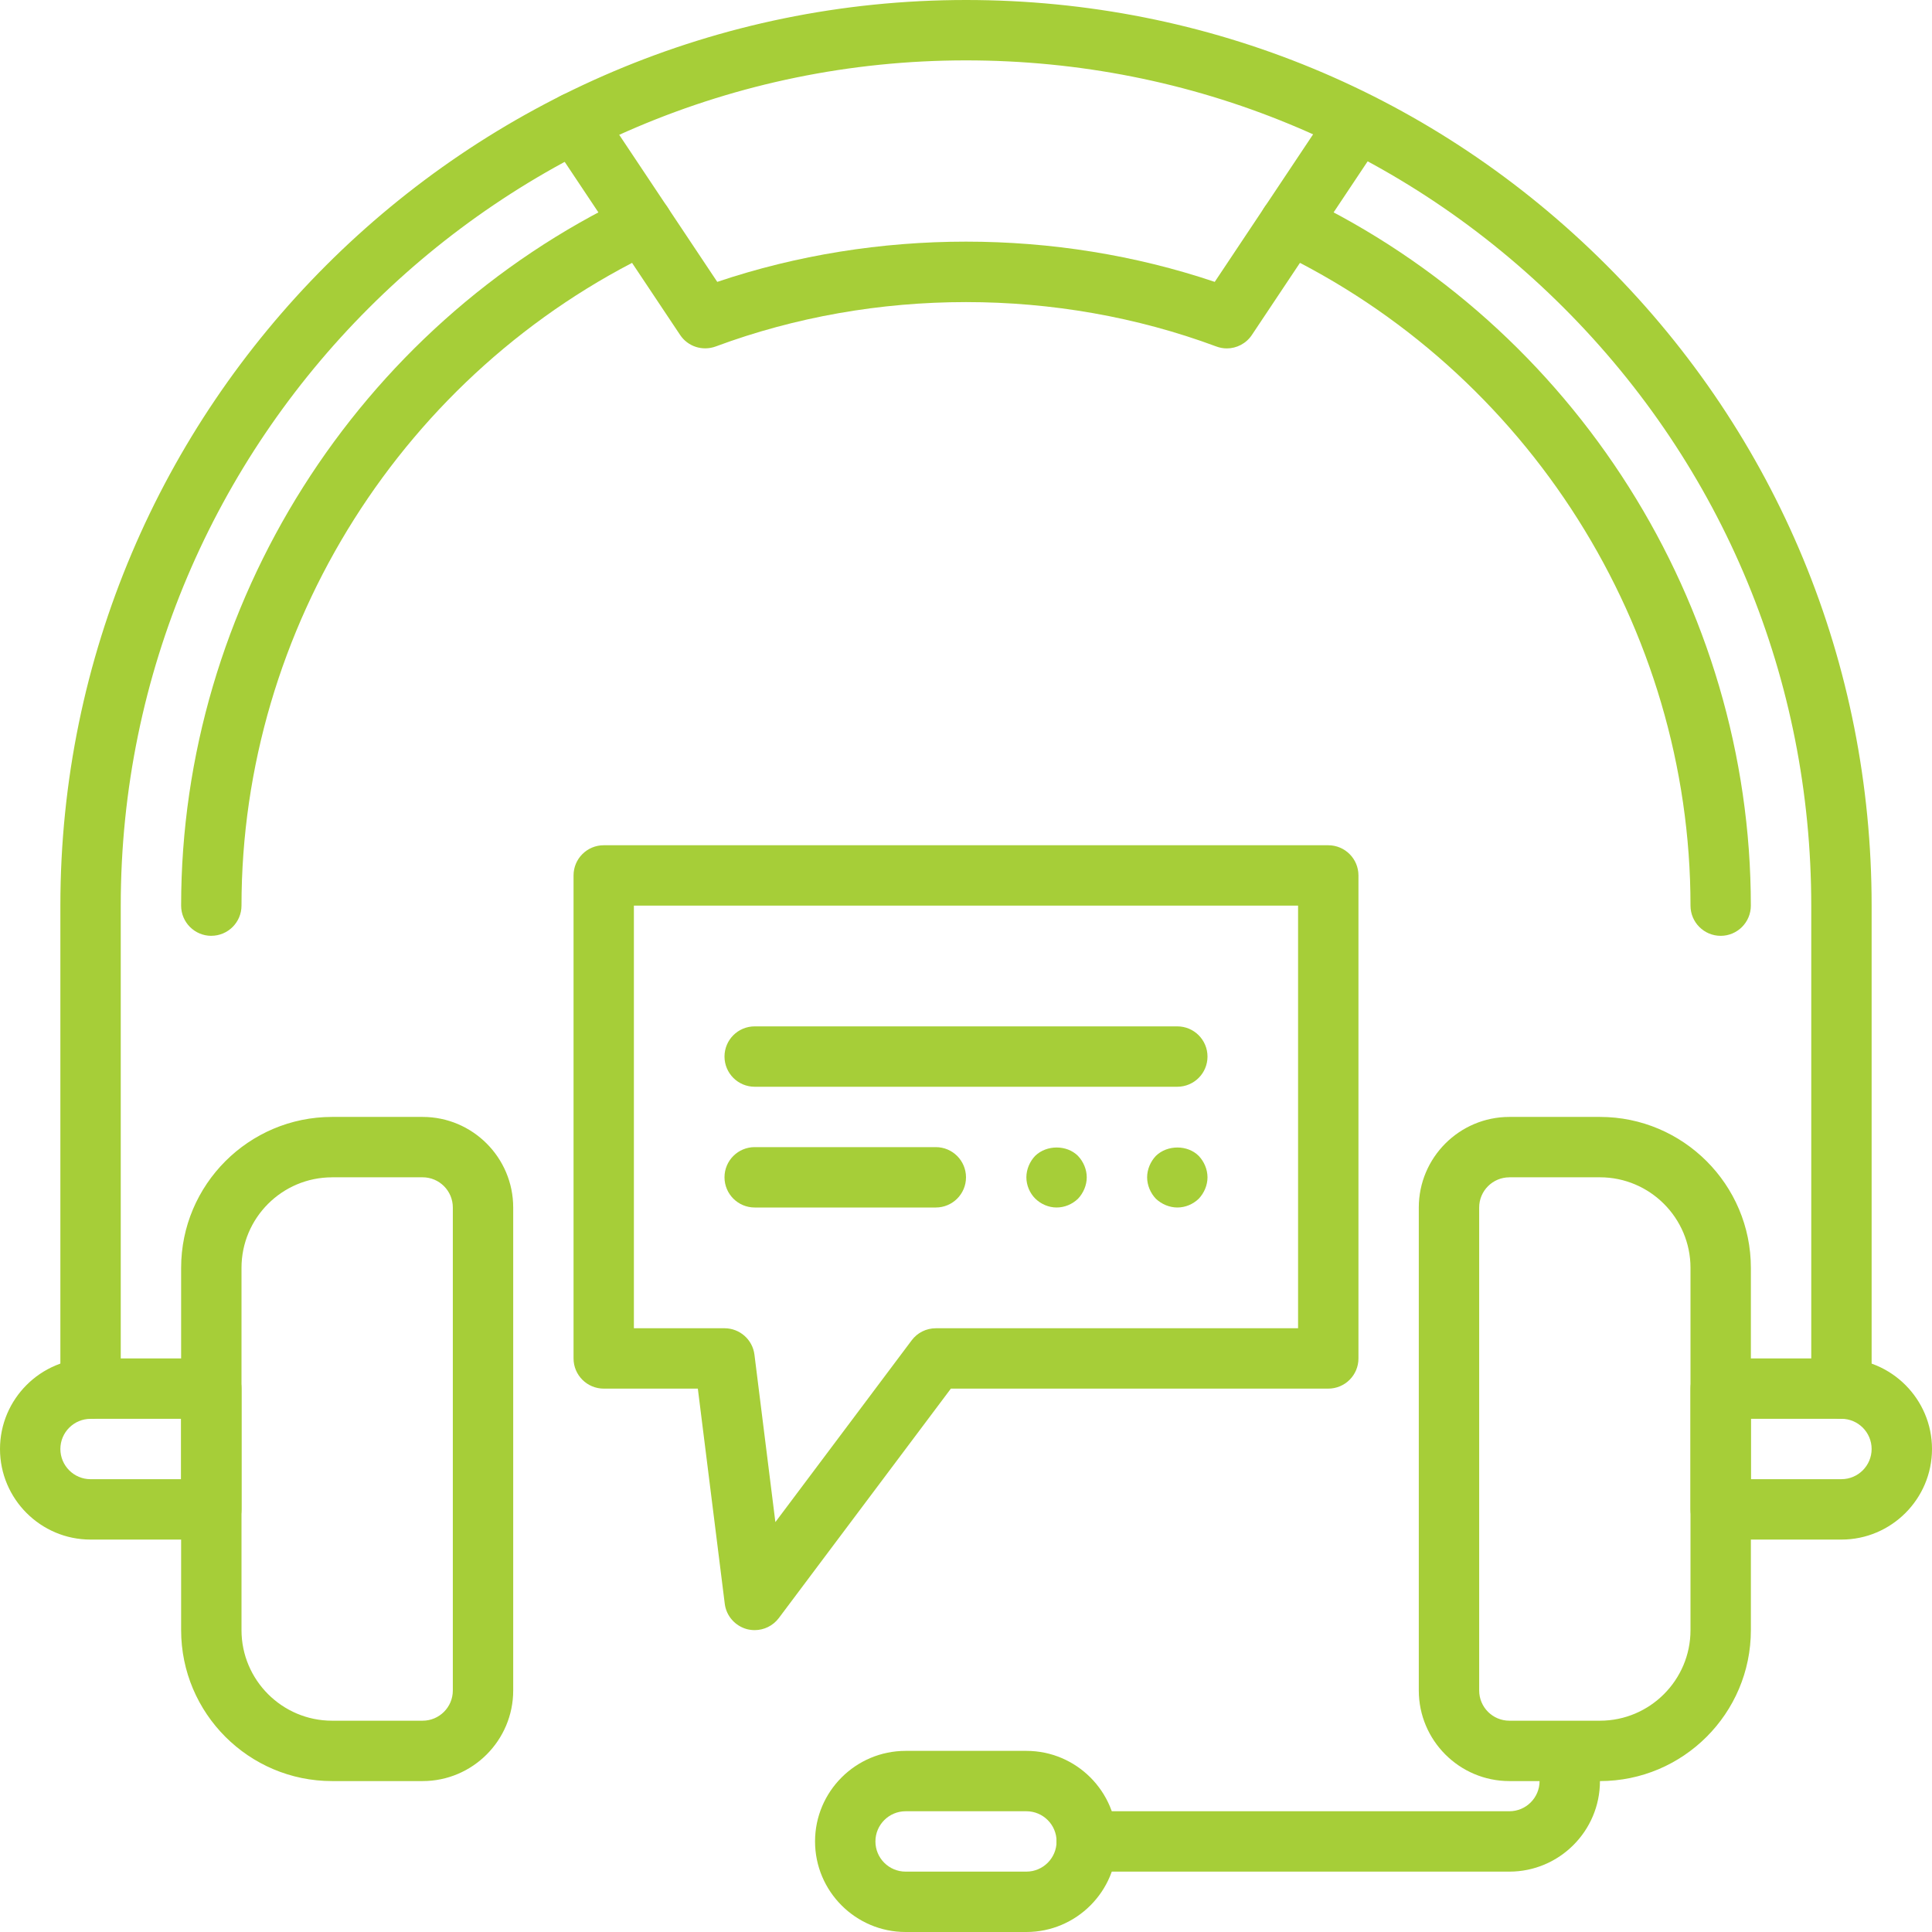
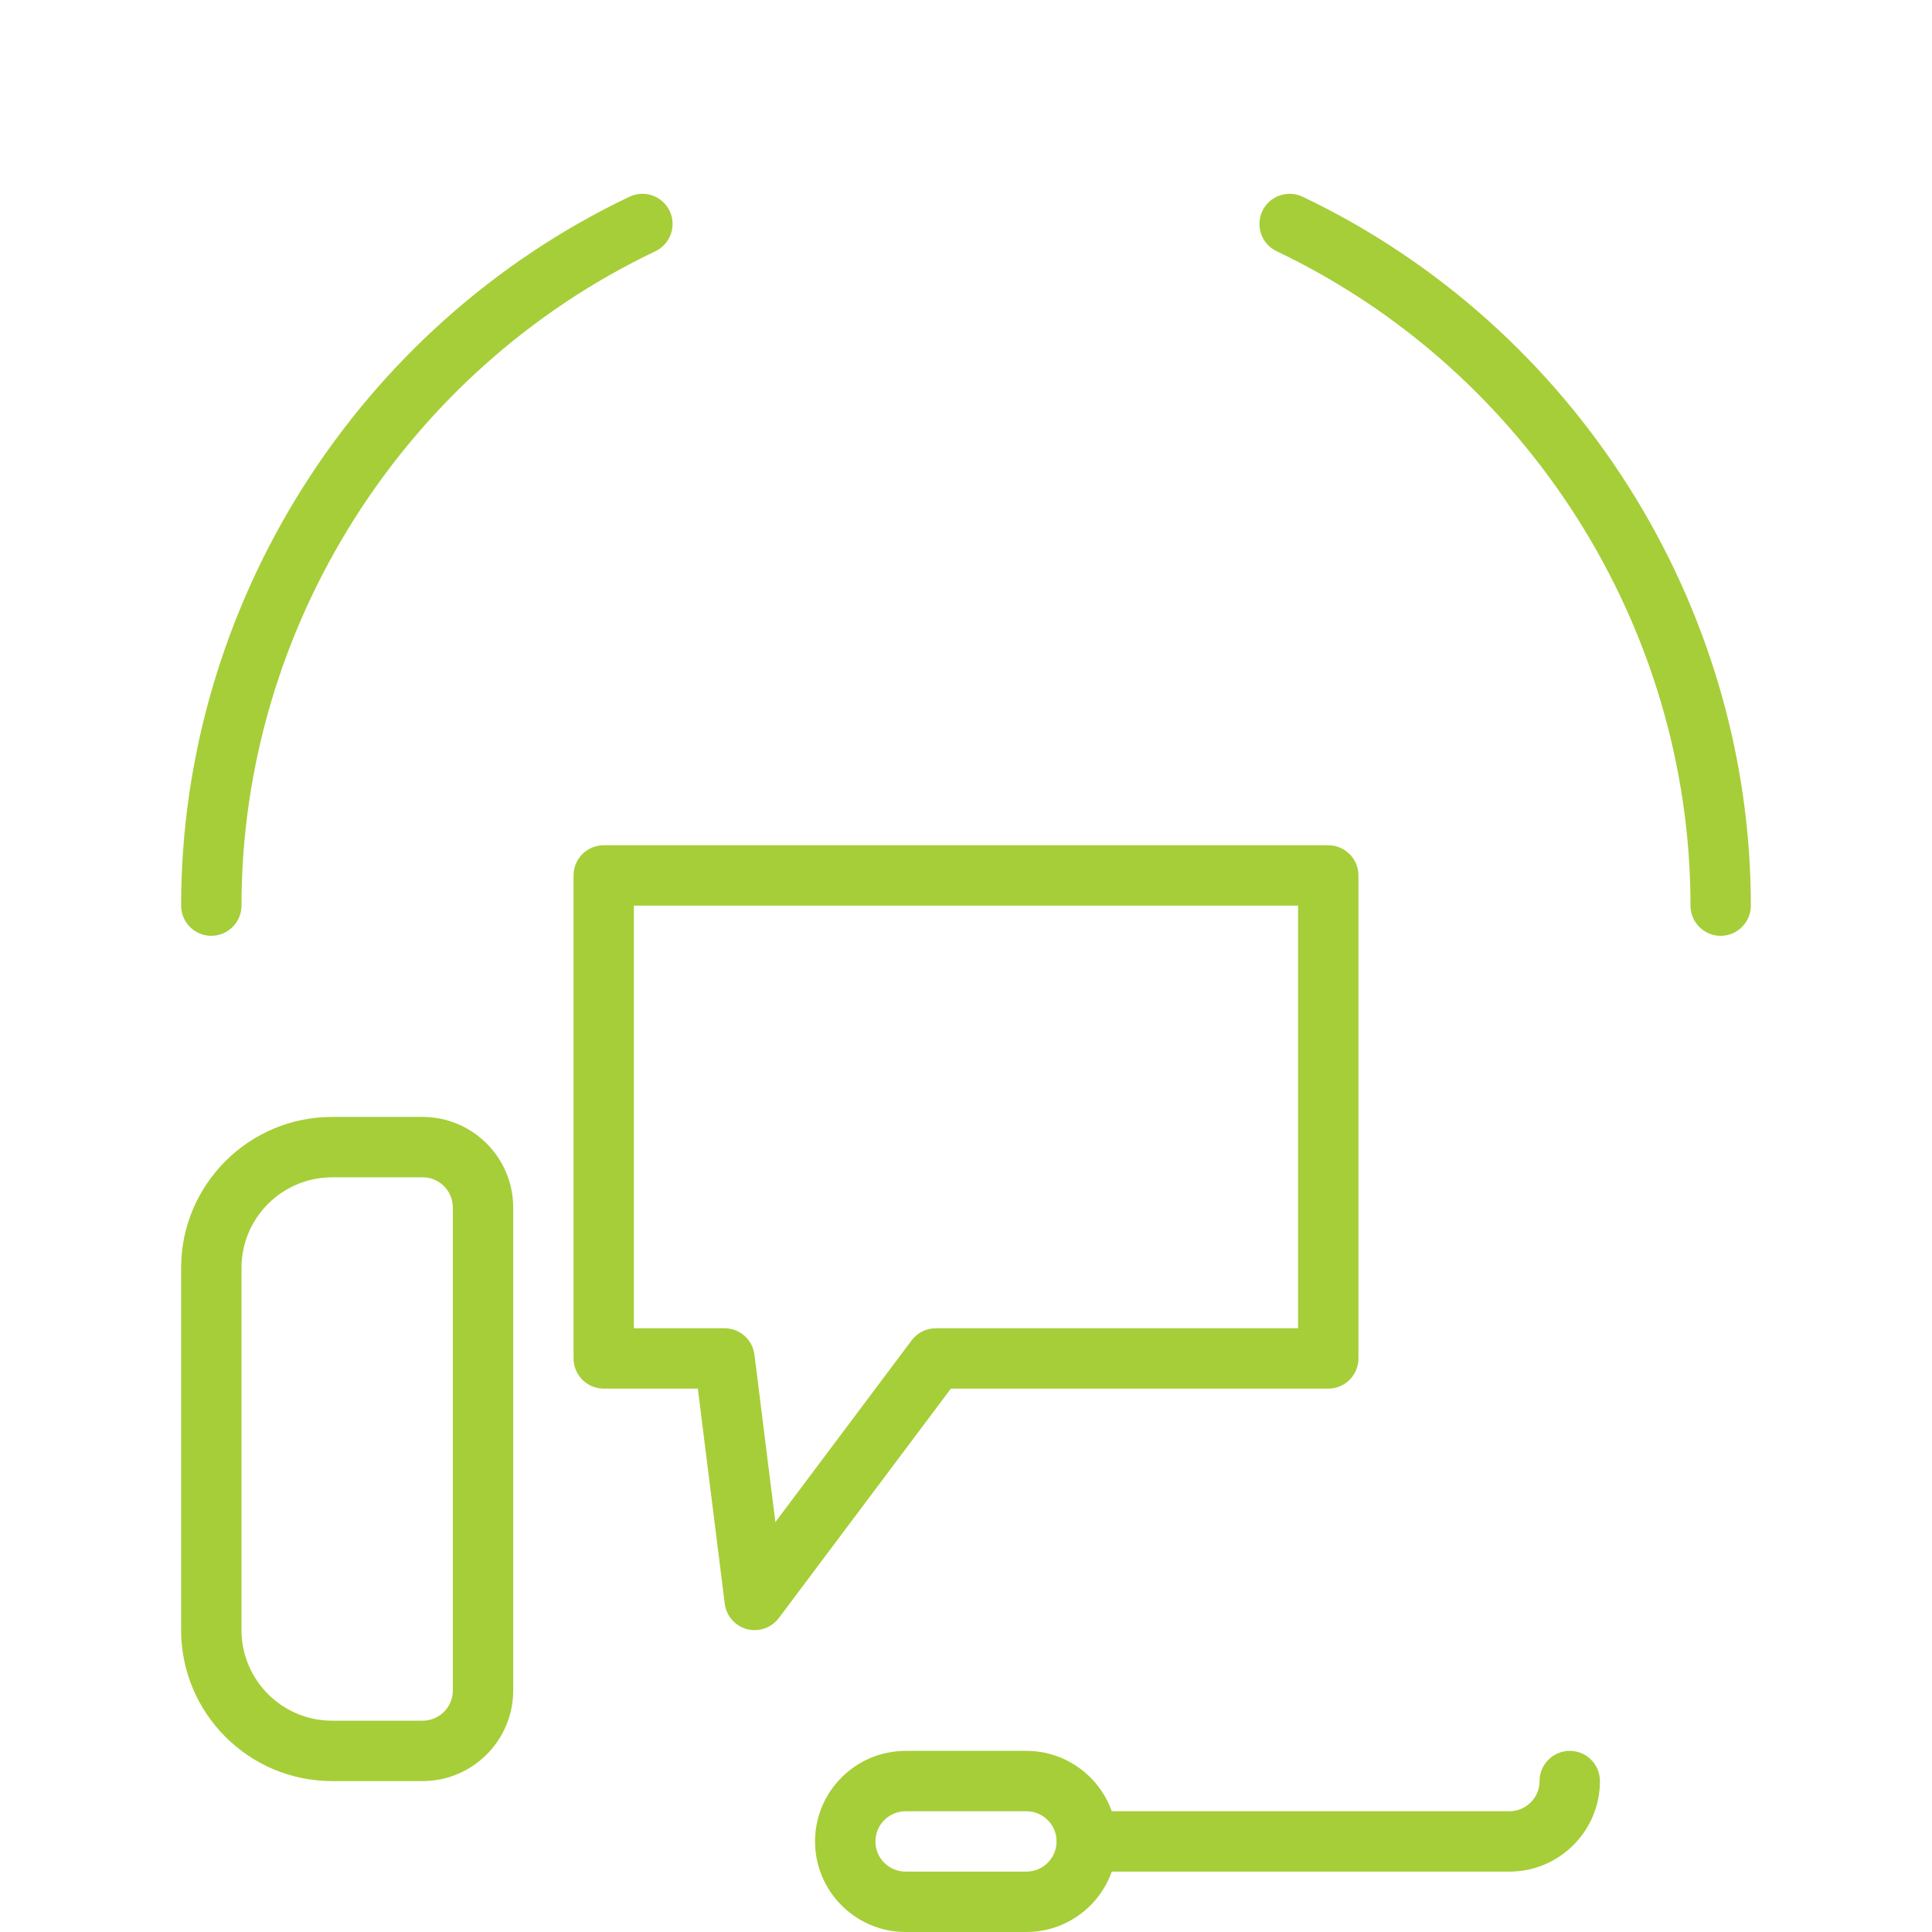
<svg xmlns="http://www.w3.org/2000/svg" width="60" height="60" viewBox="0 0 60 60">
  <g fill-rule="nonzero" fill="#A6CE38">
    <path d="M13.125 55.313h-2.813c-2.584 0-4.687-2.103-4.687-4.688v-11.25c0-2.585 2.103-4.688 4.688-4.688h2.812c1.55 0 2.813 1.262 2.813 2.813v15c0 1.55-1.262 2.813-2.813 2.813zm-2.813-18.75c-1.55 0-2.812 1.26-2.812 2.812v11.25c0 1.55 1.262 2.813 2.813 2.813h2.812c.517 0 .938-.42.938-.938v-15c0-.517-.42-.938-.938-.938h-2.813z" />
-     <path d="M6.563 47.813h-3.75C1.262 47.813 0 46.55 0 45c0-1.55 1.262-2.813 2.813-2.813h3.75c.517 0 .937.42.937.938v3.75c0 .518-.42.938-.938.938zm-3.75-3.75c-.517 0-.938.42-.938.937 0 .517.42.938.938.938h2.812v-1.876H2.812zM49.688 55.313h-2.813c-1.55 0-2.813-1.262-2.813-2.813v-15c0-1.55 1.262-2.813 2.813-2.813h2.813c2.584 0 4.687 2.103 4.687 4.688v11.25c0 2.585-2.103 4.688-4.688 4.688zm-2.813-18.75c-.517 0-.938.42-.938.937v15c0 .517.42.938.938.938h2.813c1.55 0 2.812-1.262 2.812-2.813v-11.25c0-1.55-1.262-2.813-2.813-2.813h-2.812z" />
-     <path d="M57.188 47.813h-3.75c-.518 0-.938-.42-.938-.938v-3.75c0-.518.42-.938.938-.938h3.75C58.737 42.188 60 43.45 60 45c0 1.55-1.262 2.813-2.813 2.813zm-2.813-1.876h2.813c.516 0 .937-.42.937-.937 0-.517-.42-.938-.938-.938h-2.812v1.876z" />
-     <path d="M57.188 44.063c-.518 0-.938-.42-.938-.938v-15c0-7.016-2.73-13.61-7.685-18.565C43.61 4.604 37.015 1.875 30 1.875c-14.474 0-26.25 11.776-26.25 26.25v15c0 .518-.42.938-.938.938-.517 0-.937-.42-.937-.938v-15C1.875 12.617 14.492 0 30 0c7.517 0 14.58 2.924 19.89 8.234 5.31 5.31 8.235 12.375 8.235 19.89v15c0 .52-.42.938-.938.938z" />
    <path d="M6.563 29.063c-.518 0-.938-.42-.938-.938 0-9.345 5.465-17.986 13.922-22.015.466-.222 1.027-.025 1.25.443.222.467.023 1.027-.444 1.25C12.545 11.522 7.5 19.498 7.5 28.124c0 .518-.42.938-.938.938zM53.438 29.063c-.518 0-.938-.42-.938-.938 0-8.626-5.045-16.603-12.853-20.323-.467-.222-.666-.782-.443-1.25.223-.467.783-.664 1.25-.442 8.456 4.03 13.92 12.67 13.92 22.015 0 .518-.42.938-.937.938zM46.875 58.125H33.75c-.518 0-.938-.42-.938-.938s.42-.937.938-.937h13.125c.517 0 .938-.42.938-.938s.42-.937.937-.937c.518 0 .938.42.938.938 0 1.55-1.262 2.812-2.813 2.812z" />
    <path d="M31.875 60h-3.75c-1.55 0-2.813-1.262-2.813-2.813 0-1.55 1.262-2.812 2.813-2.812h3.75c1.55 0 2.813 1.262 2.813 2.813 0 1.55-1.262 2.812-2.813 2.812zm-3.75-3.75c-.517 0-.938.42-.938.938 0 .517.42.937.938.937h3.75c.517 0 .938-.42.938-.938 0-.517-.42-.937-.938-.937h-3.75zM23.438 50.625c-.08 0-.16-.01-.24-.03-.37-.1-.644-.412-.69-.79l-.836-6.68H18.75c-.518 0-.938-.42-.938-.938v-15c0-.518.42-.937.938-.937h22.5c.518 0 .938.42.938.938v15c0 .518-.42.937-.938.937H29.53l-5.343 7.125c-.18.24-.46.375-.75.375zm-3.75-9.375H22.5c.473 0 .872.352.93.82l.65 5.2 4.233-5.645c.176-.236.454-.375.75-.375h11.25V28.125H19.686V41.25z" />
-     <path d="M36.563 33.75H23.437c-.517 0-.937-.42-.937-.938s.42-.937.938-.937h13.125c.517 0 .937.42.937.938s-.42.937-.938.937zM29.063 37.5h-5.625c-.518 0-.938-.42-.938-.938s.42-.937.938-.937h5.625c.517 0 .937.42.937.938s-.42.937-.938.937zM36.563 37.5c-.244 0-.488-.103-.666-.272-.17-.178-.272-.422-.272-.666 0-.243.103-.487.272-.665.356-.347.984-.347 1.33 0 .17.178.273.422.273.666 0 .243-.103.487-.272.665-.178.17-.412.272-.666.272zM32.813 37.5c-.244 0-.488-.103-.666-.28-.17-.17-.272-.414-.272-.657 0-.244.103-.488.272-.666.356-.347.984-.347 1.33 0 .17.178.273.422.273.666 0 .243-.103.487-.272.665-.178.17-.412.272-.666.272zM38.1 10.82c-.11 0-.22-.02-.327-.06-4.944-1.838-10.602-1.838-15.546 0-.41.15-.867.003-1.107-.36l-4.05-6.074c-.287-.43-.17-1.013.26-1.3.43-.287 1.013-.17 1.3.26l3.645 5.468c4.946-1.666 10.504-1.666 15.45 0l3.645-5.468c.287-.43.87-.547 1.3-.26.43.287.547.87.26 1.3L38.88 10.4c-.177.268-.474.42-.78.42z" />
  </g>
</svg>